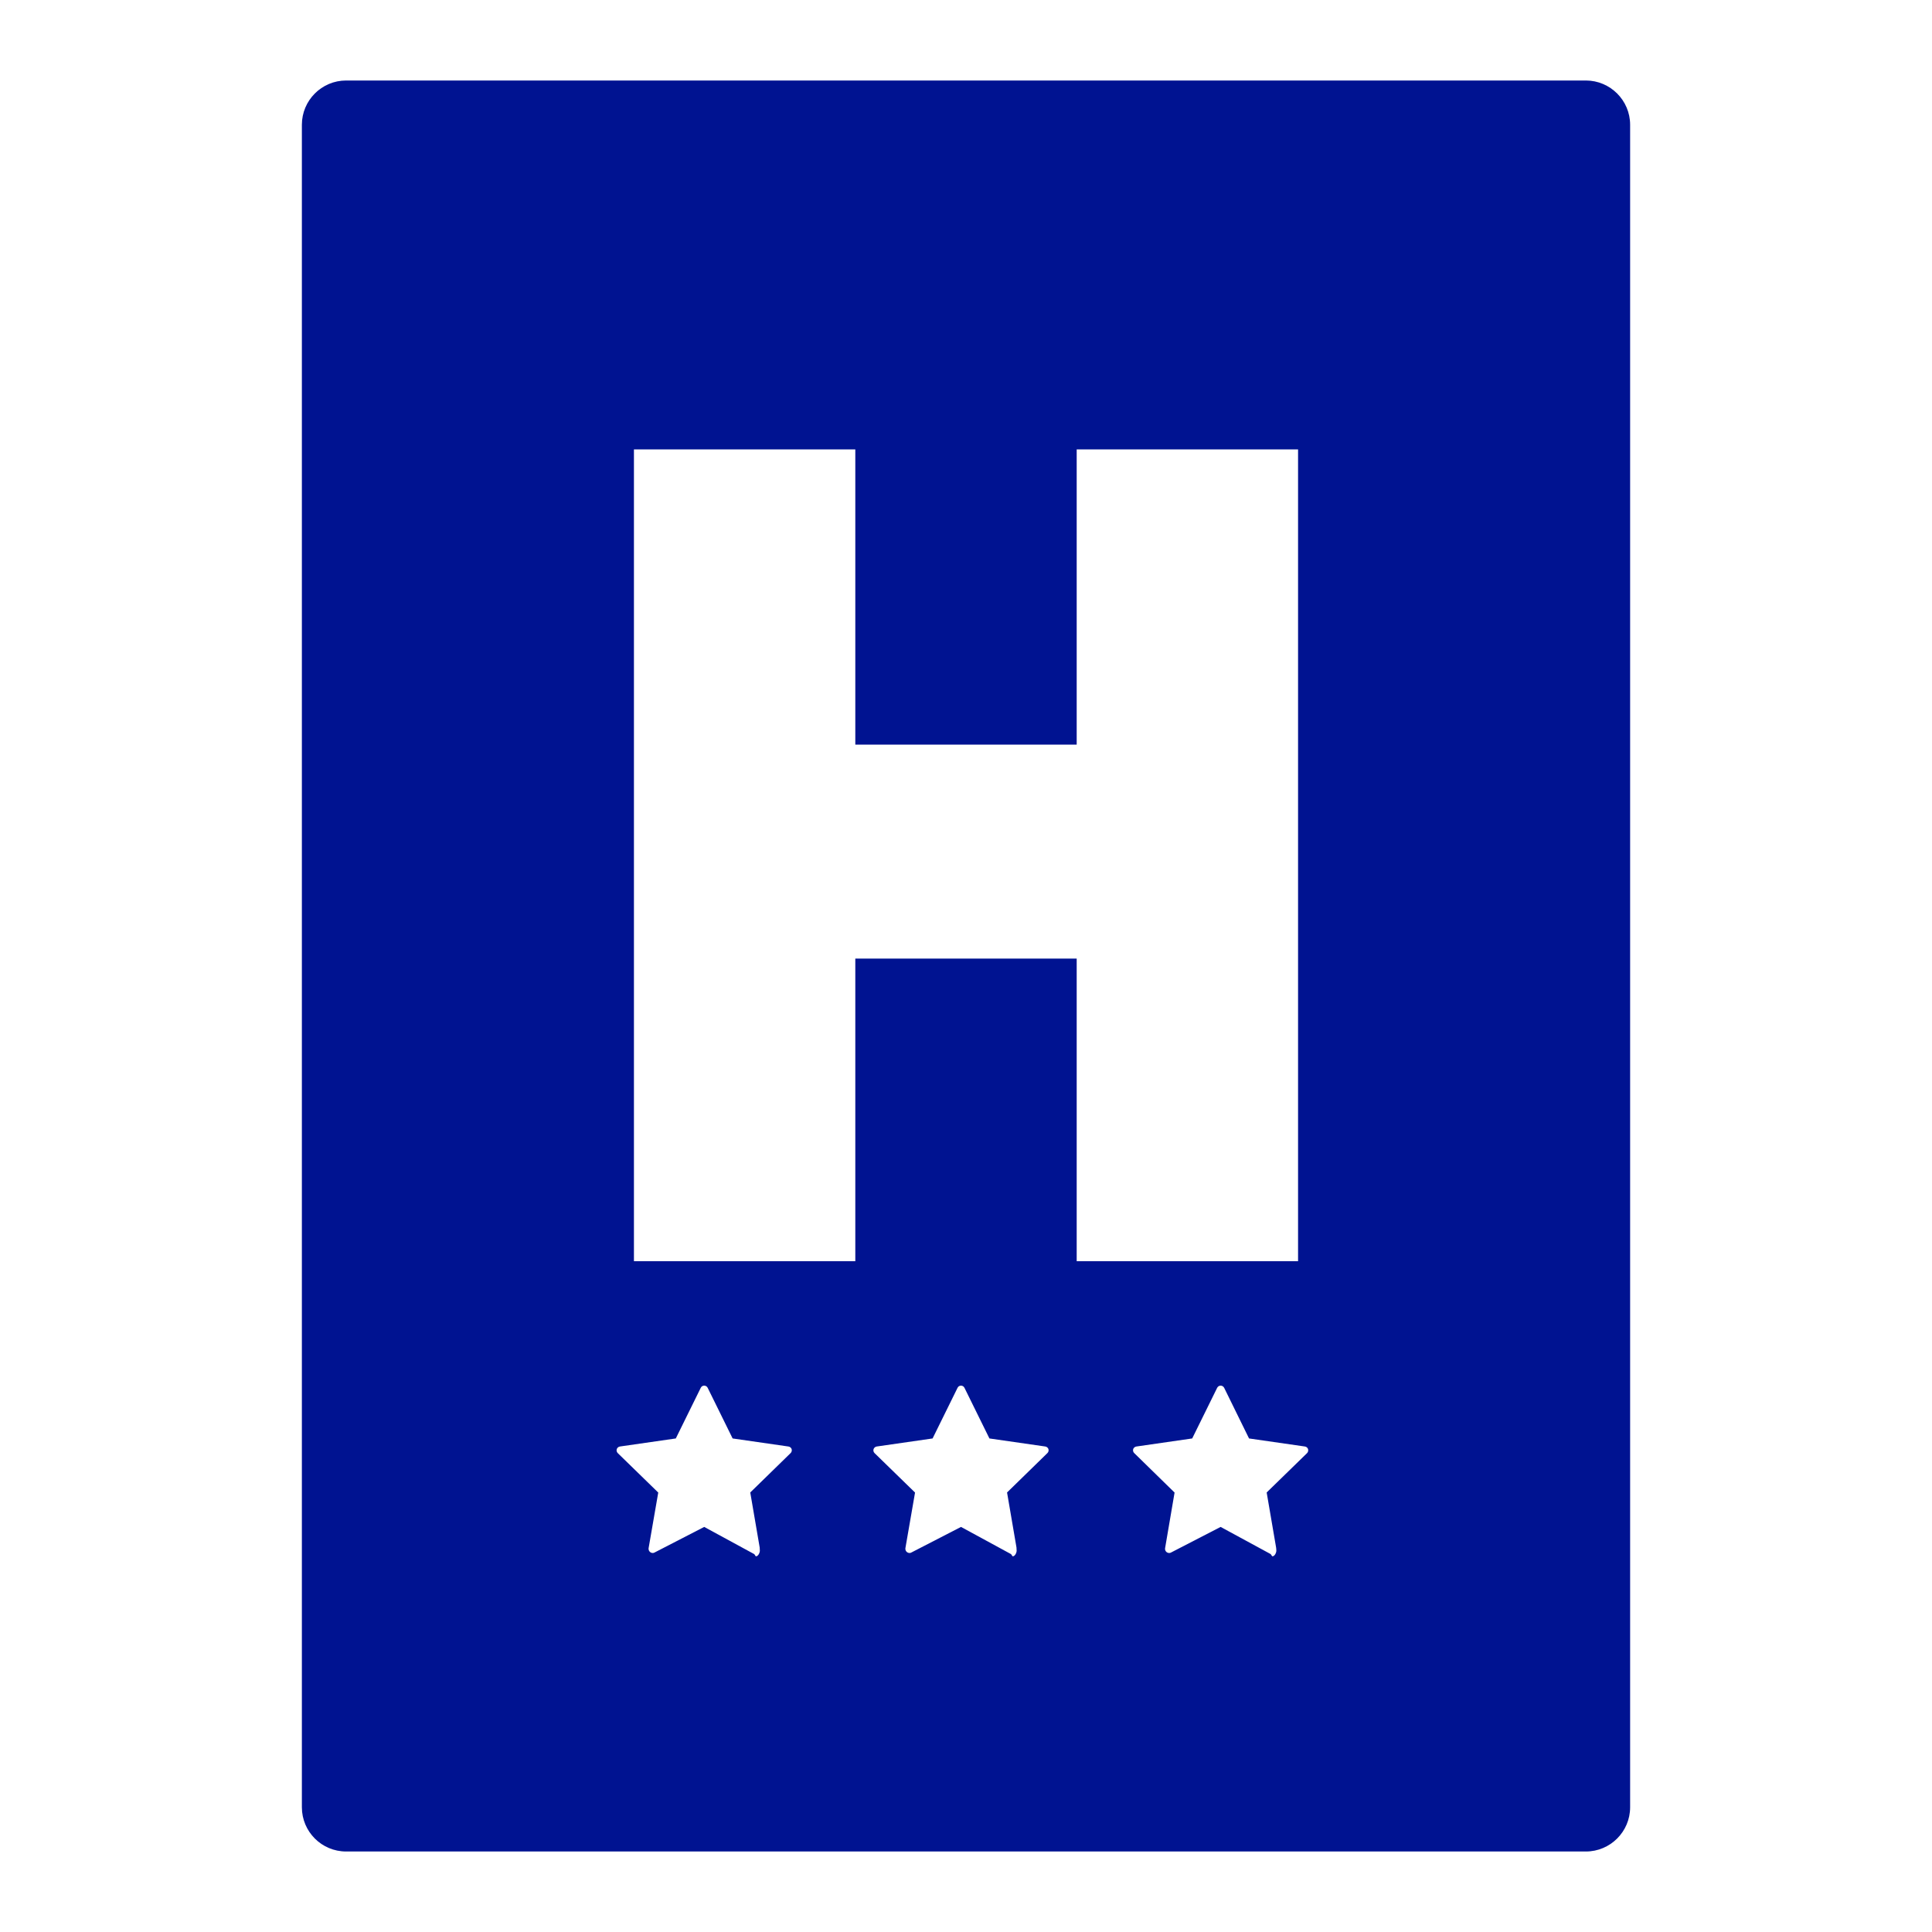
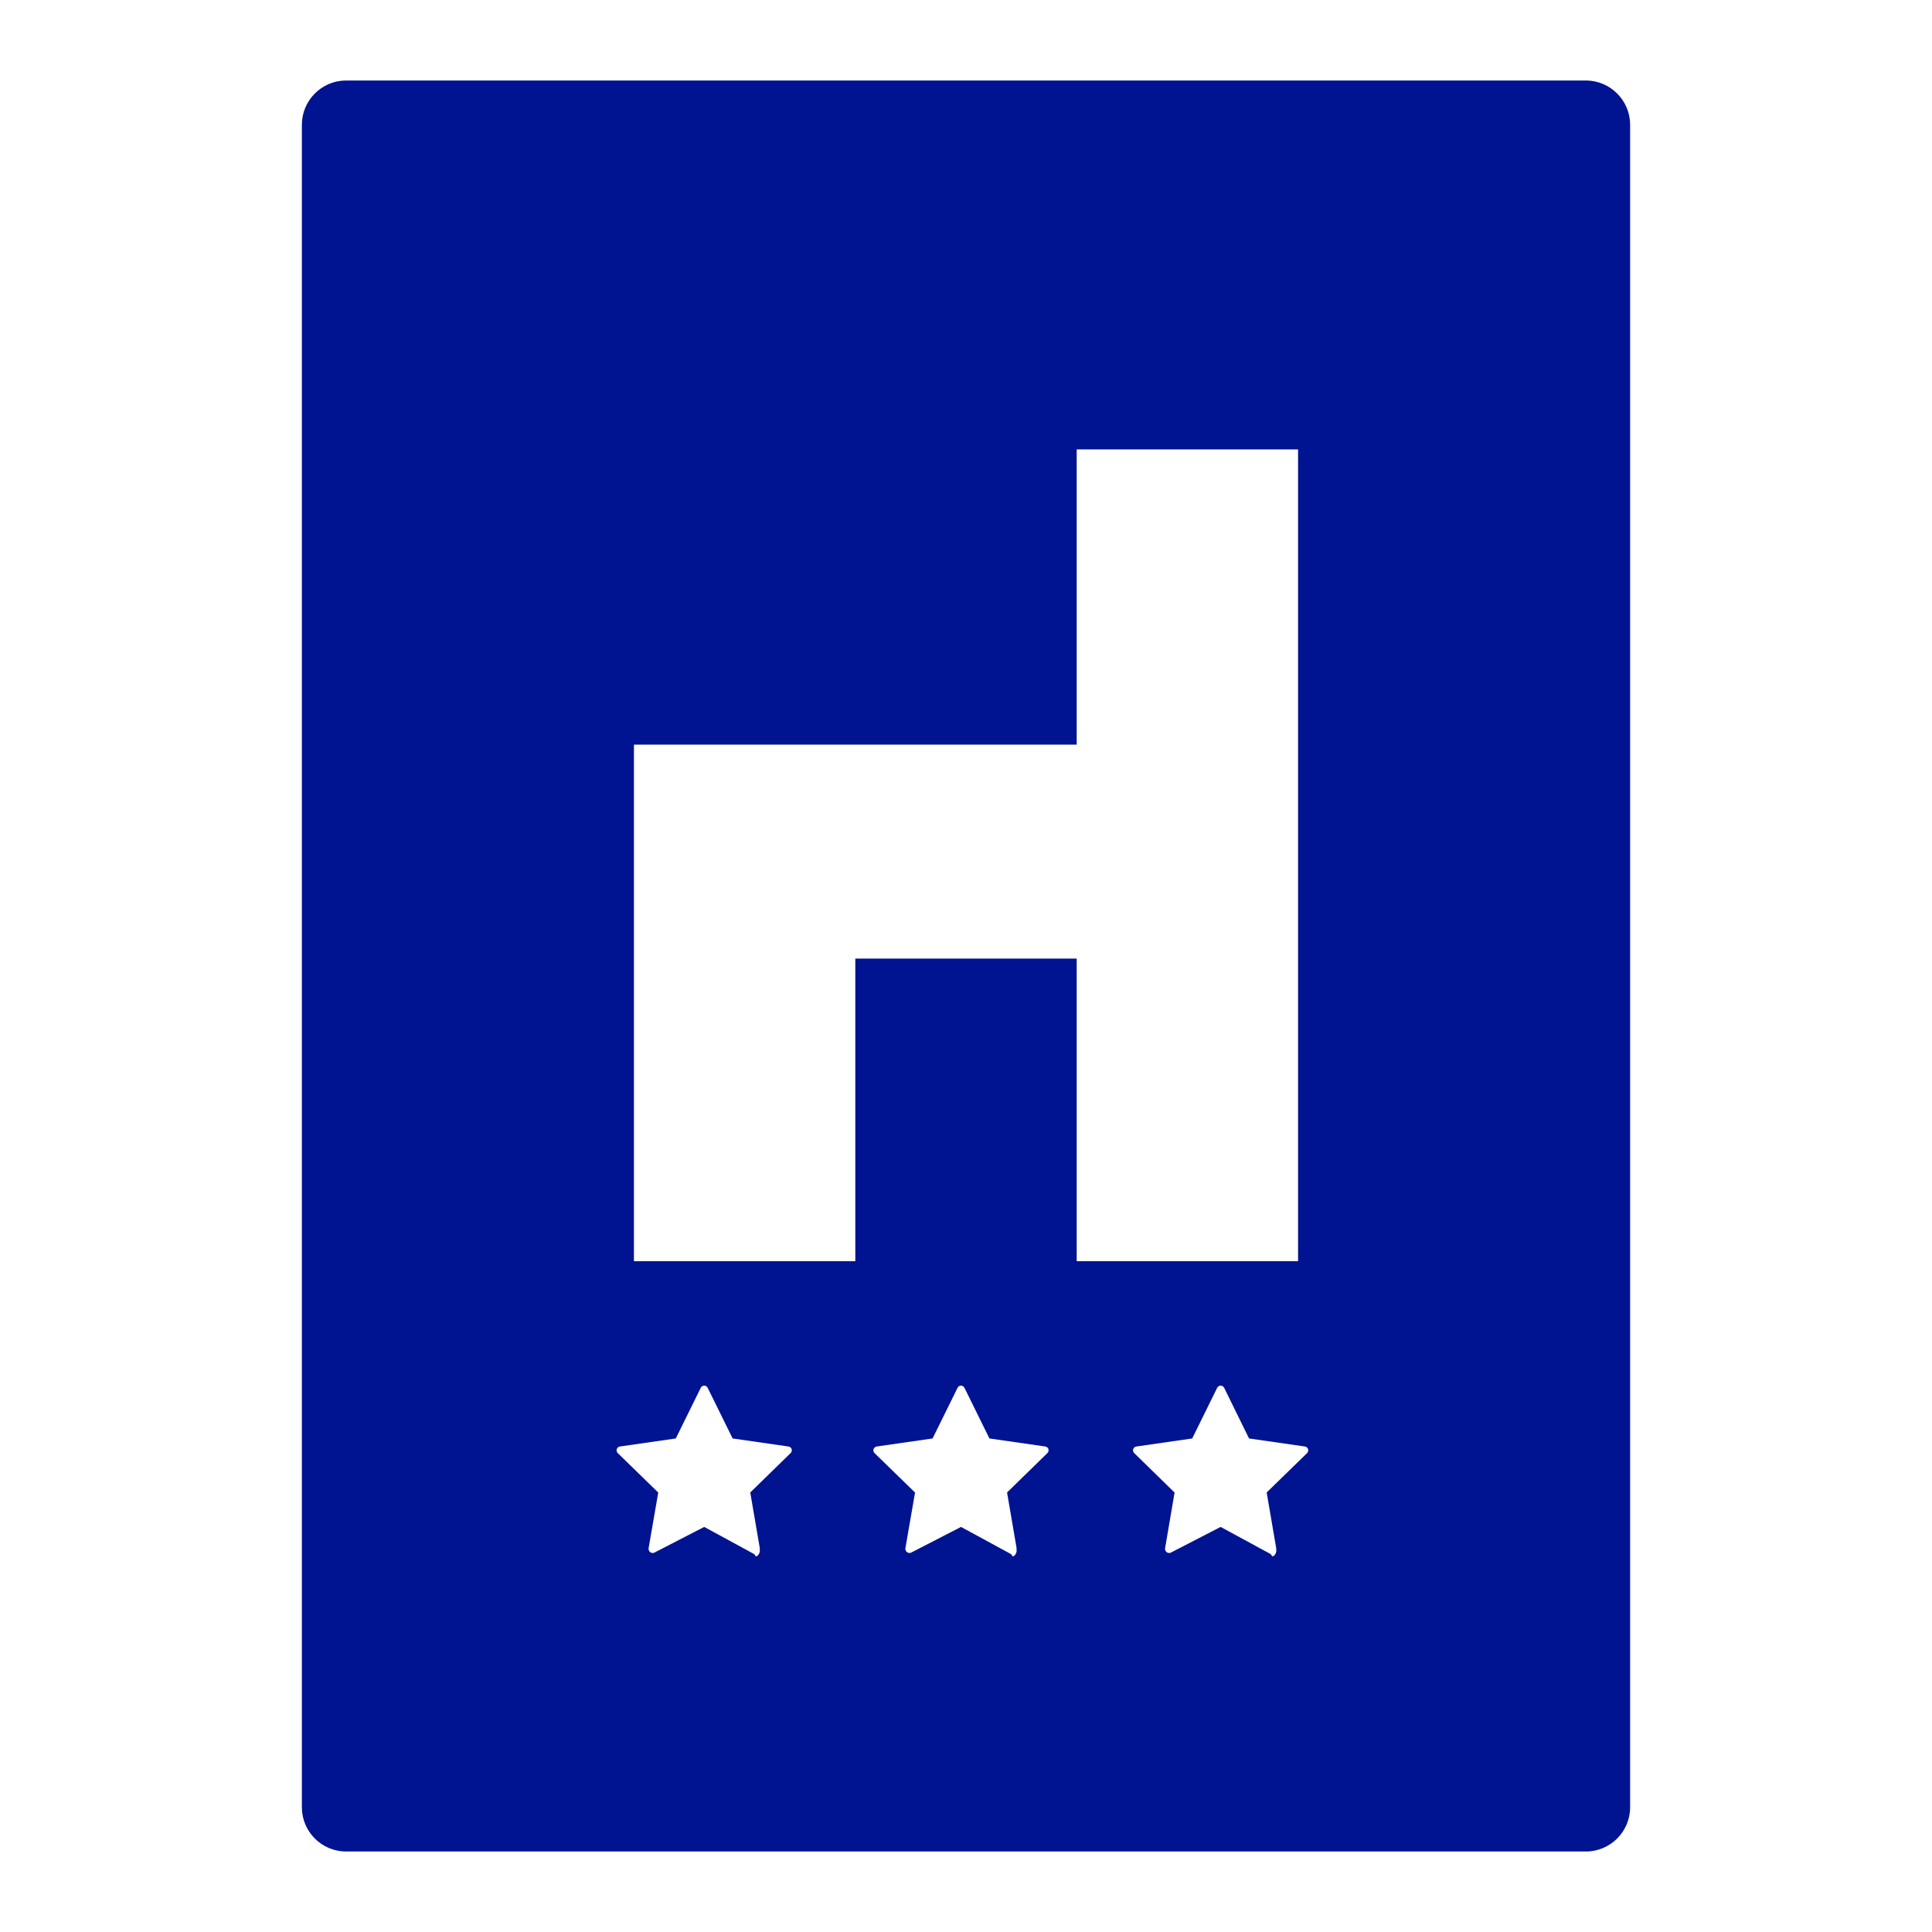
<svg xmlns="http://www.w3.org/2000/svg" width="24" height="24" viewBox="0 0 24 24" fill="none">
-   <path fill-rule="evenodd" clip-rule="evenodd" d="M16.237 18.051L15.735 18.54L15.852 19.223C15.854 19.229 15.855 19.257 15.855 19.263C15.855 19.289 15.834 19.333 15.807 19.333C15.8 19.333 15.79 19.309 15.784 19.305L15.163 18.968L14.543 19.288C14.526 19.296 14.507 19.292 14.492 19.281C14.478 19.27 14.47 19.251 14.473 19.233L14.591 18.541L14.09 18.051C14.076 18.038 14.072 18.019 14.077 18.001C14.083 17.984 14.098 17.972 14.117 17.969L14.81 17.869L15.12 17.24C15.129 17.223 15.145 17.213 15.163 17.213C15.182 17.213 15.198 17.223 15.207 17.24L15.516 17.869L16.21 17.969C16.229 17.972 16.243 17.984 16.249 18.001C16.254 18.019 16.25 18.038 16.237 18.051ZM10.625 11.908V15.667H7.875V5.583H10.625V9.25H13.375V5.583H16.125V15.667H13.375V11.908H10.625ZM13.011 18.051L12.51 18.54L12.627 19.223C12.628 19.229 12.629 19.257 12.629 19.263C12.629 19.289 12.608 19.333 12.581 19.333C12.574 19.333 12.566 19.309 12.558 19.305L11.938 18.968L11.317 19.288C11.302 19.296 11.281 19.292 11.267 19.281C11.252 19.27 11.245 19.251 11.247 19.233L11.367 18.541L10.864 18.051C10.851 18.038 10.846 18.019 10.852 18.001C10.858 17.984 10.873 17.972 10.891 17.969L11.585 17.869L11.895 17.24C11.903 17.223 11.919 17.213 11.938 17.213C11.956 17.213 11.973 17.223 11.981 17.24L12.291 17.869L12.985 17.969C13.003 17.972 13.018 17.984 13.024 18.001C13.029 18.019 13.025 18.038 13.011 18.051ZM9.821 18.051L9.32 18.54L9.437 19.223C9.438 19.229 9.439 19.257 9.439 19.263C9.439 19.289 9.418 19.333 9.391 19.333C9.384 19.333 9.376 19.309 9.368 19.305L8.748 18.968L8.127 19.288C8.111 19.296 8.091 19.292 8.077 19.281C8.062 19.27 8.055 19.251 8.057 19.233L8.177 18.541L7.674 18.051C7.661 18.038 7.656 18.019 7.662 18.001C7.668 17.984 7.683 17.972 7.701 17.969L8.395 17.869L8.705 17.24C8.713 17.223 8.729 17.213 8.748 17.213C8.766 17.213 8.783 17.223 8.791 17.24L9.101 17.869L9.794 17.969C9.813 17.972 9.828 17.984 9.834 18.001C9.839 18.019 9.835 18.038 9.821 18.051ZM20.25 1.55C20.25 1.247 20.003 1 19.7 1H4.3C3.996 1 3.75 1.247 3.75 1.55V22.45C3.75 22.754 3.996 23 4.3 23H19.7C20.003 23 20.25 22.754 20.25 22.45V1.55Z" fill="#001391" />
+   <path fill-rule="evenodd" clip-rule="evenodd" d="M16.237 18.051L15.735 18.54L15.852 19.223C15.854 19.229 15.855 19.257 15.855 19.263C15.855 19.289 15.834 19.333 15.807 19.333C15.8 19.333 15.79 19.309 15.784 19.305L15.163 18.968L14.543 19.288C14.526 19.296 14.507 19.292 14.492 19.281C14.478 19.27 14.47 19.251 14.473 19.233L14.591 18.541L14.09 18.051C14.076 18.038 14.072 18.019 14.077 18.001C14.083 17.984 14.098 17.972 14.117 17.969L14.81 17.869L15.12 17.24C15.129 17.223 15.145 17.213 15.163 17.213C15.182 17.213 15.198 17.223 15.207 17.24L15.516 17.869L16.21 17.969C16.229 17.972 16.243 17.984 16.249 18.001C16.254 18.019 16.25 18.038 16.237 18.051ZM10.625 11.908V15.667H7.875V5.583V9.25H13.375V5.583H16.125V15.667H13.375V11.908H10.625ZM13.011 18.051L12.51 18.54L12.627 19.223C12.628 19.229 12.629 19.257 12.629 19.263C12.629 19.289 12.608 19.333 12.581 19.333C12.574 19.333 12.566 19.309 12.558 19.305L11.938 18.968L11.317 19.288C11.302 19.296 11.281 19.292 11.267 19.281C11.252 19.27 11.245 19.251 11.247 19.233L11.367 18.541L10.864 18.051C10.851 18.038 10.846 18.019 10.852 18.001C10.858 17.984 10.873 17.972 10.891 17.969L11.585 17.869L11.895 17.24C11.903 17.223 11.919 17.213 11.938 17.213C11.956 17.213 11.973 17.223 11.981 17.24L12.291 17.869L12.985 17.969C13.003 17.972 13.018 17.984 13.024 18.001C13.029 18.019 13.025 18.038 13.011 18.051ZM9.821 18.051L9.32 18.54L9.437 19.223C9.438 19.229 9.439 19.257 9.439 19.263C9.439 19.289 9.418 19.333 9.391 19.333C9.384 19.333 9.376 19.309 9.368 19.305L8.748 18.968L8.127 19.288C8.111 19.296 8.091 19.292 8.077 19.281C8.062 19.27 8.055 19.251 8.057 19.233L8.177 18.541L7.674 18.051C7.661 18.038 7.656 18.019 7.662 18.001C7.668 17.984 7.683 17.972 7.701 17.969L8.395 17.869L8.705 17.24C8.713 17.223 8.729 17.213 8.748 17.213C8.766 17.213 8.783 17.223 8.791 17.24L9.101 17.869L9.794 17.969C9.813 17.972 9.828 17.984 9.834 18.001C9.839 18.019 9.835 18.038 9.821 18.051ZM20.25 1.55C20.25 1.247 20.003 1 19.7 1H4.3C3.996 1 3.75 1.247 3.75 1.55V22.45C3.75 22.754 3.996 23 4.3 23H19.7C20.003 23 20.25 22.754 20.25 22.45V1.55Z" fill="#001391" />
</svg>